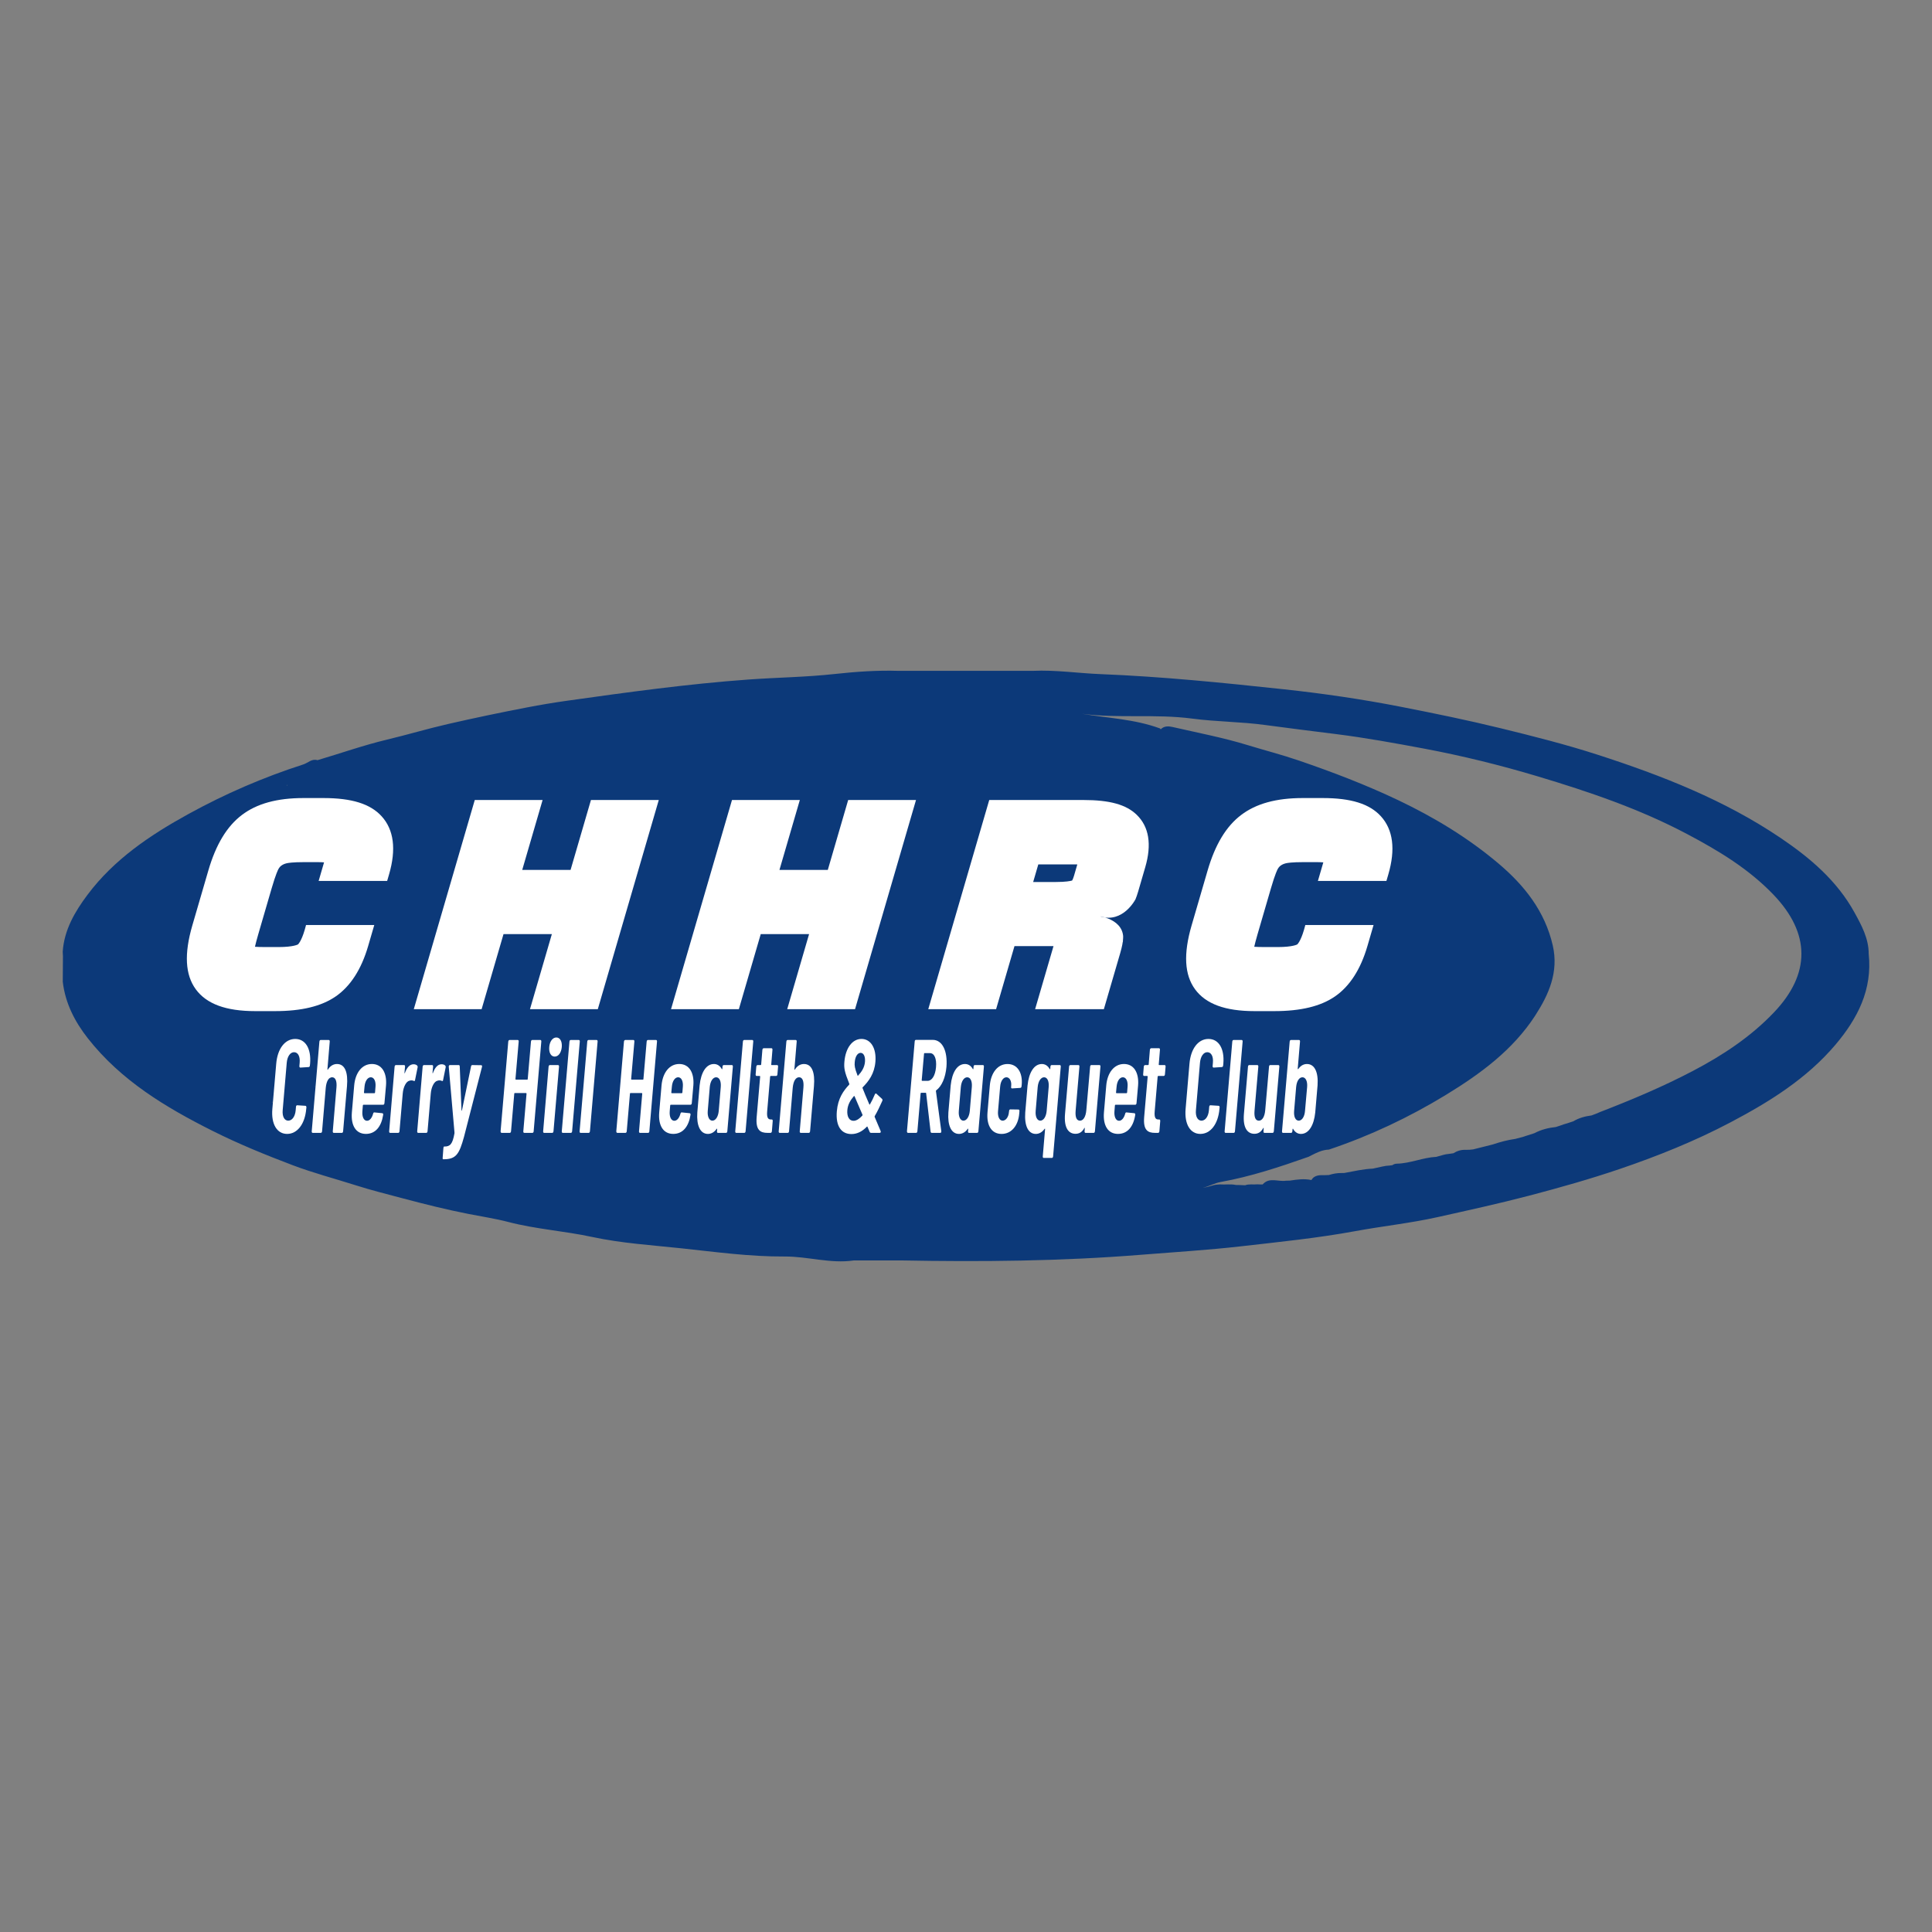
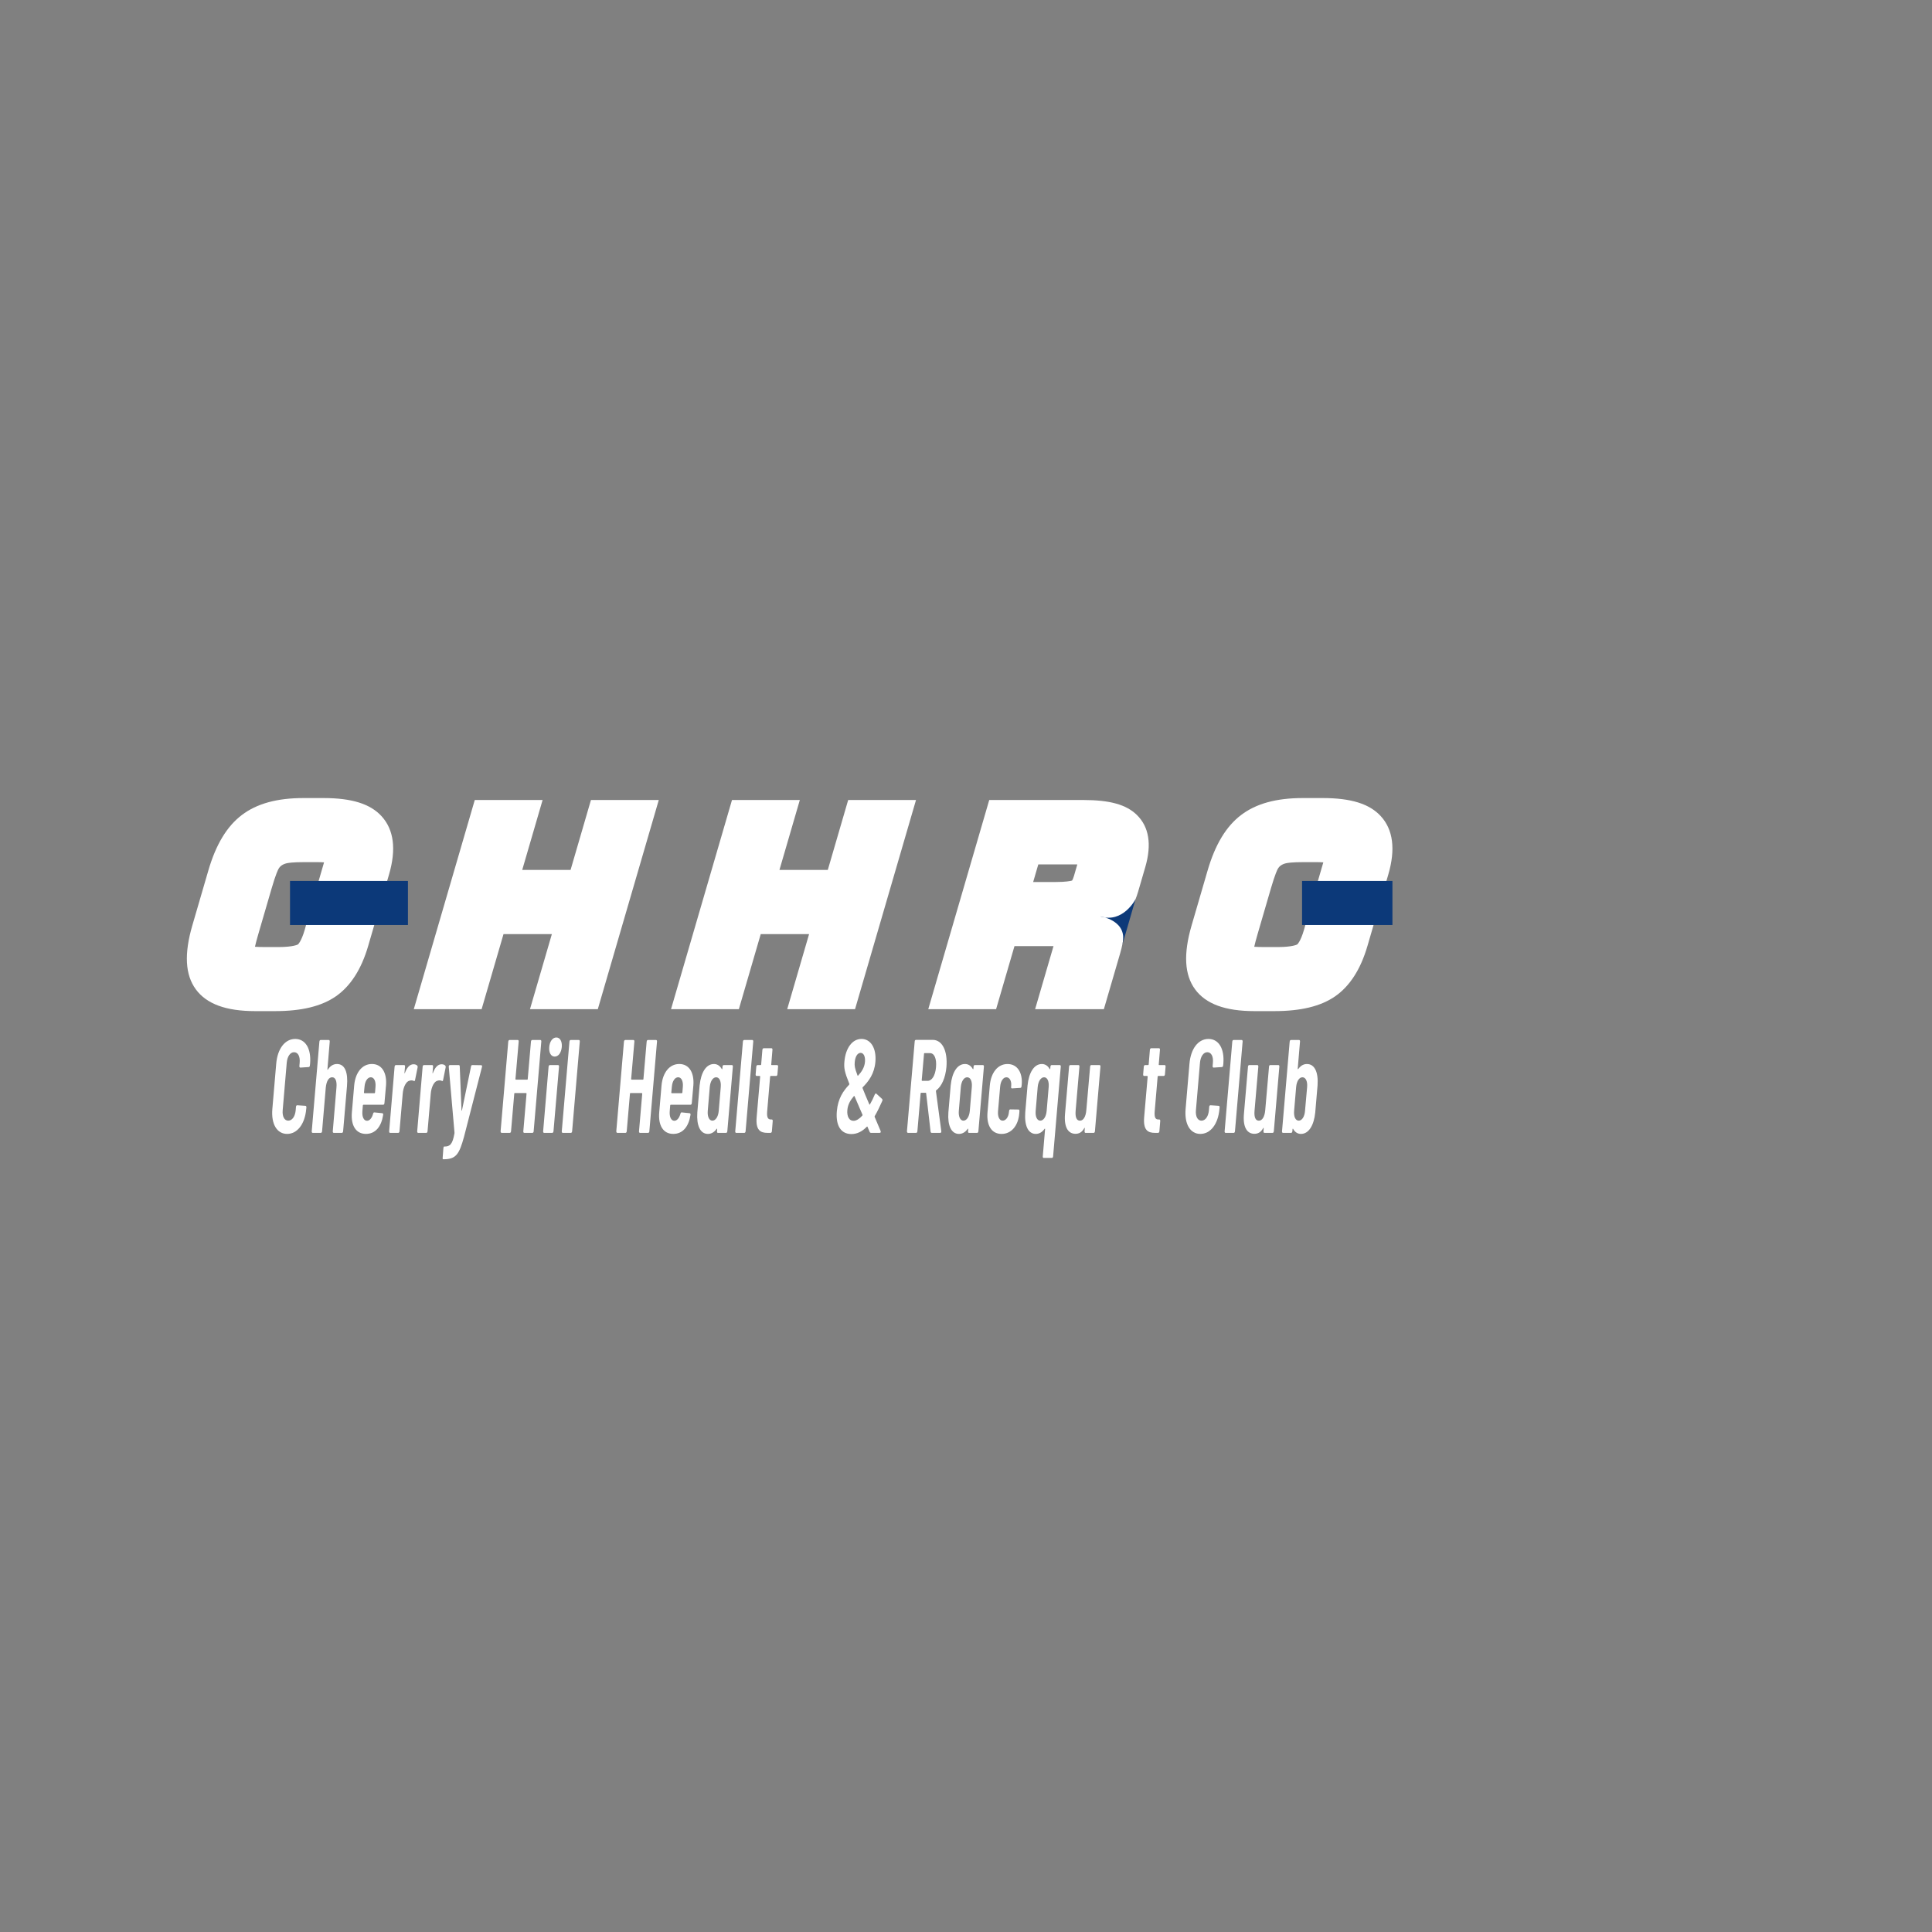
<svg xmlns="http://www.w3.org/2000/svg" version="1.1" id="Layer_1" x="0px" y="0px" width="200px" height="200px" viewBox="0 0 200 200" enable-background="new 0 0 200 200" xml:space="preserve">
  <rect x="0" y="0" width="200" height="200" fill="#808080" stroke="none" />
-   <path fill="#0C3979" d="M193.447,98.751c0.005-1.596-0.739-2.961-1.468-4.285c-1.801-3.276-4.576-5.641-7.618-7.699  c-5.83-3.946-12.322-6.487-18.966-8.635c-3.294-1.065-6.66-1.916-10.032-2.741c-3.423-0.838-6.872-1.543-10.321-2.219  c-4.015-0.787-8.08-1.381-12.149-1.818c-6.302-0.677-12.609-1.316-18.954-1.568c-2.334-0.092-4.664-0.449-7.016-0.34  c-4.634,0-9.268,0-13.901,0.001c-2.229-0.069-4.432,0.087-6.658,0.33c-2.939,0.321-5.913,0.354-8.872,0.567  c-6.32,0.457-12.584,1.323-18.847,2.205c-1.359,0.191-2.723,0.422-4.074,0.681c-2.739,0.526-5.471,1.097-8.189,1.72  c-2.121,0.486-4.211,1.112-6.328,1.618c-2.435,0.582-4.791,1.417-7.187,2.125c-0.589-0.18-0.981,0.284-1.468,0.441  c-4.138,1.332-8.111,3.052-11.914,5.146c-3.954,2.177-7.685,4.685-10.429,8.352c-1.296,1.732-2.412,3.623-2.564,5.891  c0.008,0.153,0.016,0.307,0.024,0.46c-0.006,0.883-0.012,1.766-0.018,2.649c0.259,2.222,1.245,4.135,2.6,5.859  c3.426,4.361,8.041,7.138,12.901,9.575c2.694,1.351,5.485,2.49,8.298,3.555c2.132,0.807,4.35,1.387,6.526,2.079  c1.642,0.522,3.31,0.938,4.974,1.38c2.211,0.586,4.428,1.139,6.669,1.581c1.388,0.274,2.82,0.49,4.158,0.839  c2.86,0.746,5.795,0.929,8.666,1.548c3.041,0.655,6.174,0.849,9.265,1.179c3.543,0.379,7.093,0.869,10.676,0.847  c2.393-0.015,4.743,0.766,7.157,0.407c1.625-0.001,3.25-0.001,4.875-0.002c8.297,0.157,16.588,0.082,24.865-0.585  c3.448-0.278,6.905-0.483,10.339-0.876c3.954-0.452,7.918-0.849,11.84-1.572c2.832-0.522,5.709-0.823,8.516-1.45  c3.156-0.706,6.319-1.394,9.454-2.216c3.167-0.831,6.317-1.719,9.406-2.77c3.922-1.335,7.777-2.883,11.456-4.823  c4.036-2.127,7.886-4.52,10.872-8.043C192.291,105.452,193.843,102.445,193.447,98.751z M165.667,115.104  c-0.3,0.136-0.606,0.255-0.914,0.366c-0.669,0.088-1.31,0.261-1.89,0.608c-0.214,0.068-0.427,0.138-0.638,0.212  c-0.118,0.029-0.235,0.06-0.349,0.101c-0.268,0.102-0.54,0.192-0.813,0.277c-0.783,0.082-1.532,0.274-2.228,0.641  c-0.247,0.075-0.493,0.152-0.737,0.238c-0.118,0.033-0.236,0.069-0.35,0.117c-0.29,0.082-0.581,0.158-0.872,0.233  c-0.392,0.053-0.784,0.132-1.188,0.233c-0.396,0.099-0.789,0.225-1.182,0.351c-0.249,0.062-0.499,0.123-0.748,0.188  c-0.42,0.11-0.841,0.216-1.264,0.317c-0.258,0.033-0.518,0.054-0.785,0.044c-0.468-0.016-0.882,0.119-1.254,0.354  c-0.158,0.023-0.316,0.05-0.475,0.068c-0.195,0.018-0.388,0.049-0.576,0.104c-0.239,0.071-0.479,0.137-0.72,0.201  c-1.383,0.067-2.692,0.679-4.081,0.706c-0.175,0.003-0.331,0.058-0.462,0.154c-0.091,0.012-0.183,0.025-0.274,0.038  c-0.266,0.012-0.53,0.044-0.79,0.108c-0.324,0.067-0.646,0.141-0.969,0.214c-0.993,0.039-1.966,0.268-2.945,0.449  c-0.093,0.002-0.186,0.006-0.28,0.005c-0.444-0.009-0.887,0.071-1.317,0.207c-0.132,0.008-0.264,0.012-0.397,0.013  c-0.478,0.002-1.082-0.058-1.406,0.503c-0.004,0-0.009,0-0.013,0c-0.733-0.151-1.477-0.059-2.215,0.061  c-0.141,0.004-0.282,0.008-0.423,0.012c-0.801,0.125-1.722-0.397-2.401,0.385c-0.178,0.003-0.356,0.002-0.536-0.012  c-0.424,0.045-0.88-0.054-1.281,0.097c-0.319-0.014-0.638-0.03-0.955-0.029c-0.538-0.12-1.1-0.015-1.646-0.061  c-0.275,0.009-0.546,0.04-0.81,0.122c-0.296,0.097-0.595,0.166-0.894,0.224c-0.012,0-0.023,0-0.035,0  c0.616-0.156,1.186-0.482,1.805-0.593c3.126-0.562,6.121-1.56,9.104-2.61c0.255-0.129,0.507-0.264,0.765-0.383  c0.118-0.043,0.234-0.092,0.347-0.146c0.313-0.119,0.637-0.205,0.988-0.214c4.26-1.429,8.301-3.335,12.131-5.673  c3.564-2.175,6.915-4.634,9.229-8.204c1.415-2.182,2.444-4.516,1.822-7.243c-0.808-3.54-2.923-6.216-5.621-8.496  c-3.16-2.67-6.669-4.79-10.4-6.565c-3.346-1.591-6.793-2.907-10.299-4.106c-1.733-0.593-3.502-1.045-5.247-1.58  c-2.557-0.784-5.196-1.283-7.805-1.884c-0.414-0.095-0.87-0.113-1.217,0.243c-0.017-0.032-0.04-0.063-0.073-0.092  c-2.649-0.974-5.457-1.07-8.054-1.515c3.688,0.496,7.569-0.007,11.404,0.499c2.503,0.33,5.037,0.319,7.529,0.66  c2.455,0.336,4.921,0.635,7.376,0.945c3.029,0.383,6.031,0.928,9.016,1.487c3.985,0.746,7.936,1.718,11.835,2.887  c5.312,1.592,10.541,3.367,15.458,5.969c3.248,1.719,6.377,3.598,8.949,6.286c3.83,4.002,3.853,8.181,0.041,12.181  c-2.417,2.536-5.294,4.432-8.375,6.049C172.16,112.483,168.936,113.842,165.667,115.104z M28.265,114.066  c-0.021,0.019-0.037,0.04-0.062,0.057c0.002-0.022,0.003-0.045,0.004-0.068C28.227,114.058,28.248,114.064,28.265,114.066z   M28.157,114.149c-0.005-0.011-0.01-0.022-0.015-0.033c0.021,0.001,0.039,0.006,0.062,0.006  C28.187,114.134,28.173,114.139,28.157,114.149z M38.712,109.938c0,0.013,0,0.024,0,0.038c-0.005-0.011-0.01-0.021-0.015-0.032  C38.702,109.942,38.707,109.94,38.712,109.938z M32.635,112.43L32.635,112.43L32.635,112.43c0,0.026-0.001,0.051-0.002,0.077  c-0.013-0.011-0.025-0.023-0.039-0.034C32.608,112.458,32.62,112.443,32.635,112.43z M45.791,110.637  c0.017,0.007,0.038,0.01,0.057,0.015c-0.019,0.017-0.036,0.034-0.057,0.052C45.791,110.681,45.791,110.66,45.791,110.637z   M32.106,110.182c0,0.001,0,0.002,0,0.003c0,0,0,0,0,0C32.106,110.184,32.106,110.183,32.106,110.182z M34.192,111.747  c0.001-0.215,0.007-0.426,0.025-0.63c0.005,0.103,0.006,0.21,0.008,0.317C34.212,111.539,34.202,111.643,34.192,111.747z   M29.745,81.253c0.002,0.018,0.001,0.034,0.004,0.053c-0.029-0.003-0.056-0.007-0.085-0.01  C29.692,81.281,29.718,81.268,29.745,81.253z" />
  <g>
    <path fill="#FFFFFF" d="M28.193,114.802l0.401-4.684c0.134-1.579,0.917-2.567,1.968-2.567s1.671,0.988,1.538,2.567l-0.019,0.165   c0,0.097-0.057,0.179-0.124,0.179l-0.86,0.055c-0.067,0-0.115-0.055-0.105-0.165l0.029-0.343c0.057-0.646-0.172-1.085-0.583-1.085   c-0.392,0-0.697,0.439-0.754,1.085l-0.42,4.916c-0.057,0.646,0.172,1.085,0.573,1.085c0.411,0,0.716-0.439,0.773-1.085l0.029-0.343   c0-0.097,0.058-0.165,0.125-0.165l0.85,0.055c0.067,0,0.105,0.069,0.105,0.165l-0.019,0.165c-0.134,1.565-0.927,2.581-1.978,2.581   S28.059,116.367,28.193,114.802z" />
    <path fill="#FFFFFF" d="M35.92,112.439l-0.401,4.669c-0.009,0.097-0.057,0.165-0.124,0.165h-0.85c-0.067,0-0.105-0.068-0.096-0.165   l0.382-4.545c0.057-0.659-0.105-1.044-0.449-1.044c-0.354,0-0.592,0.398-0.659,1.085l-0.382,4.504   c-0.009,0.097-0.057,0.165-0.124,0.165h-0.85c-0.067,0-0.105-0.068-0.096-0.165l0.793-9.283c0.009-0.096,0.057-0.165,0.124-0.165   h0.85c0.067,0,0.105,0.069,0.096,0.165l-0.239,2.87c-0.01,0.055,0.028,0.068,0.067,0c0.277-0.426,0.63-0.549,0.926-0.549   C35.701,110.146,36.044,110.997,35.92,112.439z" />
    <path fill="#FFFFFF" d="M39.674,114.362h-2.053c-0.029,0-0.048,0.027-0.058,0.068l-0.048,0.604   c-0.047,0.576,0.144,0.988,0.478,0.988c0.296,0,0.525-0.329,0.63-0.728c0.028-0.096,0.067-0.151,0.133-0.138l0.822,0.083   c0.067,0.014,0.105,0.068,0.086,0.179c-0.191,1.222-0.802,1.963-1.786,1.963c-1.022,0-1.567-0.851-1.452-2.225l0.239-2.787   c0.115-1.318,0.812-2.225,1.834-2.225c1.032,0,1.567,0.906,1.461,2.225l-0.162,1.826C39.789,114.293,39.741,114.362,39.674,114.362   z M37.735,112.494l-0.057,0.604c0,0.041,0.019,0.068,0.048,0.068h1.041c0.029,0,0.048-0.027,0.057-0.068l0.048-0.604   c0.048-0.576-0.153-0.975-0.487-0.975C38.05,111.52,37.783,111.918,37.735,112.494z" />
    <path fill="#FFFFFF" d="M43.189,110.311c0.048,0.056,0.058,0.124,0.038,0.206l-0.258,1.277c-0.019,0.124-0.067,0.138-0.143,0.097   c-0.115-0.056-0.287-0.069-0.439-0.015c-0.344,0.069-0.64,0.646-0.697,1.333l-0.334,3.899c-0.009,0.097-0.057,0.165-0.124,0.165   h-0.85c-0.067,0-0.105-0.068-0.096-0.165l0.563-6.688c0.01-0.097,0.067-0.165,0.134-0.165h0.85c0.067,0,0.105,0.068,0.096,0.165   l-0.057,0.632c0,0.068,0.028,0.082,0.047,0.014c0.191-0.522,0.478-0.893,0.889-0.893C42.988,110.174,43.113,110.229,43.189,110.311   z" />
    <path fill="#FFFFFF" d="M46.092,110.311c0.048,0.056,0.058,0.124,0.038,0.206l-0.258,1.277c-0.019,0.124-0.067,0.138-0.143,0.097   c-0.115-0.056-0.287-0.069-0.439-0.015c-0.344,0.069-0.64,0.646-0.697,1.333l-0.334,3.899c-0.009,0.097-0.057,0.165-0.124,0.165   h-0.85c-0.067,0-0.105-0.068-0.096-0.165l0.563-6.688c0.01-0.097,0.067-0.165,0.134-0.165h0.85c0.067,0,0.105,0.068,0.096,0.165   l-0.057,0.632c0,0.068,0.028,0.082,0.047,0.014c0.191-0.522,0.478-0.893,0.889-0.893C45.892,110.174,46.016,110.229,46.092,110.311   z" />
    <path fill="#FFFFFF" d="M45.825,119.842l0.076-0.989c0.01-0.096,0.039-0.165,0.067-0.165h0.048c0.573,0,0.831-0.233,1.032-1.373   c0-0.027-0.01-0.055,0-0.082l-0.592-6.798c-0.01-0.124,0.048-0.179,0.124-0.179h0.908c0.057,0,0.105,0.041,0.105,0.151l0.182,4.531   c0,0.056,0.038,0.056,0.048,0l0.936-4.531c0.019-0.11,0.067-0.151,0.133-0.151l0.917,0.014c0.077,0,0.115,0.055,0.086,0.179   l-1.854,7.21c-0.497,1.813-0.821,2.348-2.12,2.348h-0.058C45.825,120.006,45.815,119.938,45.825,119.842z" />
    <path fill="#FFFFFF" d="M55.09,107.66h0.851c0.066,0,0.105,0.069,0.095,0.165l-0.792,9.283c0,0.097-0.058,0.165-0.125,0.165h-0.85   c-0.067,0-0.105-0.068-0.096-0.165l0.334-3.886c0-0.042-0.019-0.069-0.048-0.069h-1.175c-0.029,0-0.048,0.027-0.048,0.069   l-0.334,3.886c-0.01,0.097-0.058,0.165-0.125,0.165h-0.85c-0.067,0-0.105-0.068-0.105-0.165l0.793-9.283   c0.009-0.096,0.067-0.165,0.134-0.165h0.85c0.067,0,0.105,0.069,0.095,0.165l-0.334,3.873c0,0.041,0.019,0.068,0.048,0.068h1.175   c0.028,0,0.048-0.027,0.048-0.068l0.334-3.873C54.976,107.729,55.023,107.66,55.09,107.66z" />
    <path fill="#FFFFFF" d="M56.227,117.108l0.563-6.688c0.01-0.097,0.067-0.165,0.124-0.165h0.86c0.057,0,0.105,0.068,0.096,0.165   l-0.573,6.688c-0.01,0.097-0.057,0.165-0.124,0.165h-0.85C56.255,117.273,56.217,117.205,56.227,117.108z M56.857,108.389   c0.048-0.591,0.354-0.989,0.735-0.989c0.382,0,0.611,0.398,0.564,0.989c-0.058,0.59-0.344,0.988-0.736,0.988   C57.039,109.377,56.809,108.979,56.857,108.389z" />
    <path fill="#FFFFFF" d="M58.156,117.108l0.793-9.283c0.009-0.096,0.057-0.165,0.124-0.165h0.85c0.067,0,0.105,0.069,0.096,0.165   l-0.793,9.283c-0.01,0.097-0.057,0.165-0.124,0.165h-0.85C58.185,117.273,58.146,117.205,58.156,117.108z" />
-     <path fill="#FFFFFF" d="M60,117.108l0.793-9.283c0.009-0.096,0.057-0.165,0.124-0.165h0.85c0.067,0,0.105,0.069,0.096,0.165   l-0.793,9.283c-0.01,0.097-0.057,0.165-0.124,0.165h-0.85C60.028,117.273,59.99,117.205,60,117.108z" />
    <path fill="#FFFFFF" d="M67.067,107.66h0.851c0.066,0,0.105,0.069,0.095,0.165l-0.792,9.283c0,0.097-0.058,0.165-0.125,0.165h-0.85   c-0.067,0-0.105-0.068-0.096-0.165l0.334-3.886c0-0.042-0.019-0.069-0.048-0.069h-1.175c-0.029,0-0.048,0.027-0.048,0.069   l-0.334,3.886c-0.01,0.097-0.058,0.165-0.125,0.165h-0.85c-0.067,0-0.105-0.068-0.105-0.165l0.793-9.283   c0.009-0.096,0.067-0.165,0.134-0.165h0.85c0.067,0,0.105,0.069,0.095,0.165l-0.334,3.873c0,0.041,0.019,0.068,0.048,0.068h1.175   c0.028,0,0.048-0.027,0.048-0.068l0.334-3.873C66.953,107.729,67.001,107.66,67.067,107.66z" />
    <path fill="#FFFFFF" d="M71.49,114.362h-2.054c-0.029,0-0.048,0.027-0.058,0.068l-0.048,0.604   c-0.047,0.576,0.144,0.988,0.478,0.988c0.296,0,0.525-0.329,0.631-0.728c0.028-0.096,0.067-0.151,0.134-0.138l0.821,0.083   c0.067,0.014,0.105,0.068,0.086,0.179c-0.191,1.222-0.802,1.963-1.786,1.963c-1.022,0-1.566-0.851-1.452-2.225l0.239-2.787   c0.115-1.318,0.812-2.225,1.834-2.225c1.032,0,1.567,0.906,1.461,2.225l-0.162,1.826C71.604,114.293,71.557,114.362,71.49,114.362z    M69.551,112.494l-0.057,0.604c0,0.041,0.019,0.068,0.048,0.068h1.041c0.029,0,0.048-0.027,0.057-0.068l0.048-0.604   c0.048-0.576-0.153-0.975-0.487-0.975C69.866,111.52,69.599,111.918,69.551,112.494z" />
    <path fill="#FFFFFF" d="M74.919,110.256h0.85c0.067,0,0.105,0.068,0.096,0.165l-0.573,6.688c-0.009,0.097-0.057,0.165-0.124,0.165   h-0.85c-0.067,0-0.105-0.068-0.096-0.165l0.019-0.22c0-0.055-0.029-0.068-0.057-0.027c-0.277,0.398-0.621,0.521-0.898,0.521   c-0.812,0-1.194-0.893-1.099-2.225l0.239-2.801c0.144-1.374,0.688-2.211,1.48-2.211c0.277,0,0.592,0.123,0.812,0.521   c0.019,0.041,0.048,0.027,0.058-0.027l0.019-0.22C74.795,110.324,74.852,110.256,74.919,110.256z M74.403,115.008l0.21-2.486   c0.048-0.604-0.143-1.002-0.478-1.002s-0.602,0.398-0.659,1.002l-0.21,2.486c-0.048,0.59,0.153,1.002,0.478,1.002   C74.079,116.01,74.346,115.611,74.403,115.008z" />
    <path fill="#FFFFFF" d="M76.113,117.108l0.793-9.283c0.009-0.096,0.057-0.165,0.124-0.165h0.85c0.067,0,0.105,0.069,0.096,0.165   l-0.793,9.283c-0.01,0.097-0.057,0.165-0.124,0.165h-0.85C76.142,117.273,76.103,117.205,76.113,117.108z" />
    <path fill="#FFFFFF" d="M80.354,111.382H79.78c-0.028,0-0.047,0.027-0.057,0.069l-0.306,3.598   c-0.057,0.673,0.105,0.852,0.411,0.838h0.067c0.067,0,0.105,0.068,0.096,0.164l-0.086,1.058c-0.01,0.097-0.067,0.165-0.134,0.165   h-0.315c-0.745,0-1.242-0.274-1.127-1.634l0.363-4.188c0-0.042-0.019-0.069-0.048-0.069h-0.325c-0.057,0-0.105-0.068-0.095-0.165   l0.067-0.796c0.009-0.097,0.067-0.165,0.124-0.165h0.325c0.029,0,0.057-0.027,0.057-0.068l0.125-1.511   c0.009-0.097,0.067-0.165,0.134-0.165h0.812c0.067,0,0.105,0.068,0.096,0.165l-0.124,1.511c-0.01,0.041,0.009,0.068,0.038,0.068   h0.573c0.067,0,0.105,0.068,0.095,0.165l-0.067,0.796C80.468,111.313,80.42,111.382,80.354,111.382z" />
-     <path fill="#FFFFFF" d="M84.26,112.439l-0.401,4.669c-0.009,0.097-0.057,0.165-0.124,0.165h-0.85c-0.067,0-0.105-0.068-0.096-0.165   l0.382-4.545c0.057-0.659-0.105-1.044-0.449-1.044c-0.354,0-0.592,0.398-0.659,1.085l-0.382,4.504   c-0.009,0.097-0.057,0.165-0.124,0.165h-0.85c-0.067,0-0.105-0.068-0.096-0.165l0.793-9.283c0.009-0.096,0.057-0.165,0.124-0.165   h0.85c0.067,0,0.105,0.069,0.096,0.165l-0.239,2.87c-0.01,0.055,0.028,0.068,0.067,0c0.277-0.426,0.63-0.549,0.926-0.549   C84.041,110.146,84.384,110.997,84.26,112.439z" />
    <path fill="#FFFFFF" d="M91.07,117.273h-0.917c-0.047,0-0.095-0.027-0.124-0.096l-0.229-0.536c-0.01-0.027-0.029-0.041-0.058-0.014   c-0.497,0.521-1.032,0.77-1.604,0.77c-1.032,0-1.643-0.797-1.509-2.362c0.115-1.332,0.678-2.115,1.271-2.747   c0.028-0.027,0.028-0.055,0.019-0.096c-0.506-1.264-0.563-1.635-0.506-2.294c0.124-1.428,0.831-2.348,1.767-2.348   c0.955,0,1.557,0.947,1.442,2.361c-0.105,1.25-0.697,2.02-1.309,2.637c-0.029,0.028-0.038,0.056-0.019,0.097   c0.086,0.22,0.181,0.453,0.287,0.714l0.411,0.962c0.019,0.041,0.048,0.041,0.067,0c0.181-0.316,0.354-0.659,0.506-1.03   c0.047-0.097,0.105-0.124,0.162-0.068l0.583,0.535c0.048,0.055,0.067,0.138,0.02,0.22c-0.268,0.604-0.516,1.112-0.774,1.552   c-0.019,0.027-0.019,0.055-0.01,0.096l0.611,1.442C91.204,117.178,91.166,117.273,91.07,117.273z M89.265,115.488   c0.029-0.027,0.029-0.055,0.019-0.097c-0.105-0.233-0.201-0.453-0.287-0.659l-0.535-1.249c-0.019-0.027-0.038-0.041-0.067-0.014   c-0.354,0.412-0.63,0.865-0.678,1.441c-0.057,0.632,0.162,1.153,0.707,1.112C88.692,115.996,88.979,115.804,89.265,115.488z    M88.482,109.954c-0.029,0.37-0.019,0.563,0.287,1.373c0.009,0.041,0.028,0.055,0.057,0.027c0.382-0.412,0.669-0.865,0.716-1.428   c0.048-0.563-0.143-0.935-0.449-0.935C88.769,108.992,88.53,109.377,88.482,109.954z" />
    <path fill="#FFFFFF" d="M96.333,117.136l-0.458-3.955c0-0.027-0.009-0.055-0.038-0.055h-0.487c-0.019,0-0.048,0.027-0.048,0.068   l-0.334,3.914c-0.01,0.097-0.058,0.165-0.125,0.165h-0.85c-0.067,0-0.105-0.068-0.105-0.165l0.802-9.297   c0-0.097,0.058-0.165,0.125-0.165h1.738c0.994,0,1.557,1.14,1.423,2.802c-0.105,1.14-0.497,2.005-1.051,2.417   c-0.029,0.014-0.038,0.041-0.038,0.082l0.554,4.134c0.019,0.124-0.028,0.192-0.105,0.192h-0.888   C96.381,117.273,96.343,117.219,96.333,117.136z M95.655,109.089l-0.239,2.732c0,0.041,0.019,0.069,0.038,0.069h0.573   c0.439,0,0.793-0.536,0.869-1.415c0.077-0.906-0.181-1.456-0.63-1.456h-0.563C95.674,109.02,95.655,109.048,95.655,109.089z" />
    <path fill="#FFFFFF" d="M100.908,110.256h0.851c0.066,0,0.104,0.068,0.095,0.165l-0.572,6.688c-0.01,0.097-0.058,0.165-0.125,0.165   h-0.85c-0.067,0-0.105-0.068-0.096-0.165l0.019-0.22c0-0.055-0.029-0.068-0.057-0.027c-0.277,0.398-0.621,0.521-0.898,0.521   c-0.812,0-1.194-0.893-1.099-2.225l0.239-2.801c0.144-1.374,0.688-2.211,1.48-2.211c0.277,0,0.592,0.123,0.812,0.521   c0.019,0.041,0.048,0.027,0.058-0.027l0.019-0.22C100.784,110.324,100.841,110.256,100.908,110.256z M100.393,115.008l0.21-2.486   c0.048-0.604-0.143-1.002-0.478-1.002s-0.602,0.398-0.659,1.002l-0.21,2.486c-0.048,0.59,0.153,1.002,0.478,1.002   C100.068,116.01,100.335,115.611,100.393,115.008z" />
    <path fill="#FFFFFF" d="M102.226,115.145l0.239-2.773c0.114-1.318,0.812-2.225,1.834-2.225c1.031,0,1.566,0.906,1.471,2.114   l-0.02,0.192c-0.009,0.096-0.057,0.165-0.124,0.165l-0.859,0.055c-0.076,0-0.105-0.055-0.096-0.151l0.01-0.15   c0.038-0.453-0.162-0.852-0.497-0.852c-0.334,0-0.602,0.398-0.649,0.975l-0.22,2.541c-0.048,0.576,0.153,0.975,0.478,0.975   c0.344,0,0.611-0.398,0.649-0.865l0.02-0.137c0-0.097,0.058-0.165,0.124-0.165l0.851,0.014c0.066,0,0.104,0.068,0.095,0.165   l-0.019,0.247c-0.105,1.25-0.803,2.114-1.834,2.114C102.655,117.383,102.111,116.519,102.226,115.145z" />
    <path fill="#FFFFFF" d="M108.865,110.256h0.85c0.067,0,0.105,0.068,0.096,0.165l-0.793,9.283c-0.01,0.097-0.058,0.165-0.124,0.165   h-0.851c-0.066,0-0.104-0.068-0.095-0.165l0.238-2.815c0-0.055-0.028-0.068-0.058-0.027c-0.276,0.398-0.62,0.521-0.897,0.521   c-0.793,0-1.194-0.837-1.099-2.211l0.239-2.801c0.134-1.332,0.668-2.225,1.48-2.225c0.276,0,0.592,0.123,0.812,0.521   c0.02,0.041,0.048,0.027,0.058-0.027l0.019-0.22C108.74,110.324,108.798,110.256,108.865,110.256z M108.349,115.008l0.211-2.486   c0.047-0.604-0.144-1.002-0.478-1.002c-0.335,0-0.603,0.412-0.659,1.002l-0.211,2.486c-0.048,0.604,0.153,1.002,0.478,1.002   C108.024,116.01,108.292,115.611,108.349,115.008z" />
    <path fill="#FFFFFF" d="M112.972,110.256h0.851c0.066,0,0.104,0.068,0.095,0.165l-0.572,6.688c-0.01,0.097-0.058,0.165-0.125,0.165   h-0.85c-0.067,0-0.105-0.068-0.096-0.165l0.02-0.302c0.009-0.055-0.02-0.082-0.048-0.027c-0.249,0.453-0.563,0.59-0.917,0.59   c-0.688,0-1.204-0.576-1.08-2.046l0.421-4.902c0-0.097,0.058-0.165,0.124-0.165h0.851c0.066,0,0.104,0.068,0.095,0.165l-0.392,4.56   c-0.057,0.687,0.105,1.029,0.449,1.029c0.354,0,0.602-0.412,0.659-1.099l0.392-4.49   C112.848,110.324,112.905,110.256,112.972,110.256z" />
-     <path fill="#FFFFFF" d="M117.528,114.362h-2.054c-0.029,0-0.048,0.027-0.058,0.068l-0.048,0.604   c-0.048,0.576,0.144,0.988,0.478,0.988c0.296,0,0.525-0.329,0.631-0.728c0.028-0.096,0.066-0.151,0.134-0.138l0.821,0.083   c0.066,0.014,0.105,0.068,0.086,0.179c-0.191,1.222-0.803,1.963-1.786,1.963c-1.022,0-1.566-0.851-1.452-2.225l0.239-2.787   c0.114-1.318,0.812-2.225,1.834-2.225c1.031,0,1.566,0.906,1.461,2.225l-0.162,1.826   C117.643,114.293,117.595,114.362,117.528,114.362z M115.589,112.494l-0.058,0.604c0,0.041,0.02,0.068,0.048,0.068h1.042   c0.028,0,0.047-0.027,0.057-0.068l0.048-0.604c0.048-0.576-0.152-0.975-0.487-0.975   C115.904,111.52,115.637,111.918,115.589,112.494z" />
    <path fill="#FFFFFF" d="M120.47,111.382h-0.573c-0.028,0-0.048,0.027-0.057,0.069l-0.307,3.598   c-0.057,0.673,0.105,0.852,0.411,0.838h0.067c0.066,0,0.104,0.068,0.095,0.164l-0.086,1.058c-0.009,0.097-0.066,0.165-0.134,0.165   h-0.314c-0.745,0-1.242-0.274-1.128-1.634l0.363-4.188c0-0.042-0.019-0.069-0.048-0.069h-0.324c-0.058,0-0.105-0.068-0.096-0.165   l0.066-0.796c0.01-0.097,0.067-0.165,0.124-0.165h0.325c0.028,0,0.058-0.027,0.058-0.068l0.124-1.511   c0.01-0.097,0.066-0.165,0.134-0.165h0.812c0.067,0,0.105,0.068,0.096,0.165l-0.124,1.511c-0.01,0.041,0.01,0.068,0.038,0.068   h0.573c0.066,0,0.104,0.068,0.096,0.165l-0.067,0.796C120.584,111.313,120.537,111.382,120.47,111.382z" />
    <path fill="#FFFFFF" d="M122.733,114.802l0.4-4.684c0.134-1.579,0.917-2.567,1.968-2.567s1.672,0.988,1.538,2.567l-0.019,0.165   c0,0.097-0.058,0.179-0.125,0.179l-0.859,0.055c-0.066,0-0.114-0.055-0.105-0.165l0.029-0.343c0.058-0.646-0.172-1.085-0.583-1.085   c-0.392,0-0.697,0.439-0.755,1.085l-0.42,4.916c-0.058,0.646,0.172,1.085,0.573,1.085c0.411,0,0.717-0.439,0.773-1.085l0.029-0.343   c0-0.097,0.057-0.165,0.124-0.165l0.85,0.055c0.067,0,0.105,0.069,0.105,0.165l-0.02,0.165c-0.134,1.565-0.926,2.581-1.977,2.581   S122.6,116.367,122.733,114.802z" />
    <path fill="#FFFFFF" d="M126.773,117.108l0.793-9.283c0.01-0.096,0.057-0.165,0.124-0.165h0.851c0.066,0,0.104,0.069,0.095,0.165   l-0.793,9.283c-0.009,0.097-0.057,0.165-0.124,0.165h-0.85C126.802,117.273,126.764,117.205,126.773,117.108z" />
    <path fill="#FFFFFF" d="M131.492,110.256h0.851c0.066,0,0.104,0.068,0.095,0.165l-0.572,6.688c-0.01,0.097-0.058,0.165-0.125,0.165   h-0.85c-0.067,0-0.105-0.068-0.096-0.165l0.02-0.302c0.009-0.055-0.02-0.082-0.048-0.027c-0.249,0.453-0.563,0.59-0.917,0.59   c-0.688,0-1.204-0.576-1.08-2.046l0.421-4.902c0-0.097,0.058-0.165,0.124-0.165h0.851c0.066,0,0.104,0.068,0.095,0.165l-0.392,4.56   c-0.057,0.687,0.105,1.029,0.449,1.029c0.354,0,0.602-0.412,0.659-1.099l0.392-4.49   C131.368,110.324,131.426,110.256,131.492,110.256z" />
    <path fill="#FFFFFF" d="M136.393,112.357l-0.239,2.801c-0.134,1.332-0.668,2.225-1.48,2.225c-0.276,0-0.592-0.123-0.812-0.521   c-0.02-0.041-0.048-0.027-0.058,0.027l-0.019,0.22c-0.01,0.097-0.058,0.165-0.125,0.165h-0.85c-0.067,0-0.105-0.068-0.096-0.165   l0.793-9.283c0.01-0.096,0.058-0.165,0.124-0.165h0.851c0.066,0,0.104,0.069,0.095,0.165l-0.238,2.815c0,0.055,0.028,0.055,0.076,0   c0.277-0.385,0.602-0.494,0.879-0.494C136.087,110.146,136.488,110.983,136.393,112.357z M134.826,111.52   c-0.335,0-0.593,0.398-0.649,1.002l-0.211,2.486c-0.047,0.604,0.144,1.002,0.478,1.002c0.335,0,0.603-0.412,0.65-1.002l0.22-2.486   C135.361,111.918,135.16,111.52,134.826,111.52z" />
  </g>
  <g>
    <g>
      <path fill="#FFFFFF" d="M23.914,90.799c0.626-2.146,1.491-3.64,2.595-4.481c1.104-0.841,2.742-1.261,4.915-1.261h2.048    c2.157,0,3.566,0.362,4.226,1.086c0.66,0.725,0.737,1.953,0.232,3.687l-0.213,0.731h-2l0.135-0.462    c0.37-1.268,0.352-2.135-0.054-2.6c-0.406-0.465-1.397-0.698-2.974-0.698h-1.353c-1.059,0-1.848,0.062-2.366,0.186    c-0.519,0.124-0.982,0.332-1.389,0.625c-0.404,0.286-0.739,0.659-1.003,1.12c-0.264,0.461-0.574,1.304-0.931,2.527l-1.392,4.774    c-0.354,1.215-0.534,2.054-0.539,2.516c-0.005,0.462,0.112,0.835,0.35,1.12c0.237,0.293,0.566,0.501,0.99,0.625    c0.422,0.124,1.187,0.186,2.293,0.186h1.353c1.617,0,2.762-0.244,3.438-0.732c0.676-0.488,1.215-1.422,1.618-2.803    c0.061-0.21,0.106-0.371,0.135-0.484c0.029-0.113,0.054-0.217,0.074-0.315h1.989l-0.321,1.103    c-0.543,1.862-1.342,3.156-2.397,3.885c-1.056,0.728-2.69,1.092-4.902,1.092H26.42c-2.173,0-3.567-0.42-4.18-1.261    c-0.614-0.841-0.609-2.334,0.017-4.481L23.914,90.799z" />
      <path fill="#FFFFFF" d="M28.468,104.671H26.42c-3.03,0-5.043-0.741-6.155-2.264c-1.096-1.502-1.213-3.663-0.355-6.606l1.657-5.685    c0.783-2.687,1.915-4.564,3.461-5.741c1.554-1.185,3.647-1.761,6.396-1.761h2.048c2.945,0,4.862,0.599,6.033,1.885    c1.269,1.394,1.528,3.418,0.771,6.017l-0.726,2.492h-7.093l1.047-3.59c0.015-0.052,0.029-0.101,0.041-0.147    c-0.194-0.014-0.433-0.023-0.723-0.023h-1.353c-1.173,0-1.648,0.083-1.798,0.119c-0.21,0.05-0.383,0.126-0.53,0.232    c-0.13,0.092-0.222,0.199-0.308,0.349c-0.043,0.075-0.275,0.517-0.707,1.998l-1.392,4.774c-0.171,0.586-0.276,1.001-0.34,1.289    c0.249,0.017,0.601,0.03,1.087,0.03h1.353c1.56,0,2.009-0.271,2.013-0.274l0,0c-0.001,0,0.339-0.278,0.695-1.501    c0.051-0.174,0.088-0.308,0.112-0.402c0.02-0.08,0.037-0.148,0.05-0.212l0.405-1.946h7.235l-1.233,4.231    c-0.701,2.406-1.83,4.16-3.356,5.213C33.27,104.172,31.213,104.671,28.468,104.671z" />
    </g>
    <g>
      <path fill="#FFFFFF" d="M46.095,102.024l4.887-16.764h1.93l-2.11,7.239h10.097l2.11-7.239h1.93l-4.887,16.764h-1.93l2.265-7.769    H50.289l-2.265,7.769H46.095z" />
      <polygon fill="#FFFFFF" points="61.885,104.468 54.863,104.468 57.128,96.7 52.123,96.7 49.858,104.468 42.836,104.468     49.148,82.816 56.17,82.816 54.06,90.055 59.065,90.055 61.175,82.816 68.197,82.816   " />
    </g>
    <g>
      <path fill="#FFFFFF" d="M72.723,102.024L77.61,85.26h1.93l-2.11,7.239h10.097l2.11-7.239h1.93l-4.887,16.764h-1.93l2.265-7.769    H76.918l-2.265,7.769H72.723z" />
      <polygon fill="#FFFFFF" points="88.514,104.468 81.492,104.468 83.756,96.7 78.751,96.7 76.487,104.468 69.465,104.468     75.776,82.816 82.798,82.816 80.688,90.055 85.693,90.055 87.803,82.816 94.825,82.816   " />
    </g>
    <g>
      <path fill="#FFFFFF" d="M99.353,102.024l4.887-16.764h7.908c1.969,0,3.243,0.28,3.821,0.839c0.578,0.559,0.659,1.555,0.241,2.989    l-0.738,2.533c-0.256,0.878-0.643,1.567-1.161,2.066c-0.518,0.5-1.176,0.813-1.975,0.94c0.777,0.187,1.262,0.529,1.455,1.024    c0.193,0.496,0.134,1.276-0.177,2.342l-1.175,4.031h-2.025l1.008-3.456c0.35-1.201,0.388-2.013,0.116-2.437    s-0.986-0.636-2.139-0.636h-6.213l-1.903,6.53H99.353z M111.24,87.039h-5.589l-1.956,6.71h5.589c1.46,0,2.465-0.173,3.017-0.518    c0.551-0.345,0.957-0.965,1.218-1.858l0.571-1.959c0.265-0.908,0.229-1.531-0.108-1.869    C113.645,87.208,112.73,87.039,111.24,87.039z" />
      <path fill="#FFFFFF" d="M114.272,104.468h-7.117l1.904-6.529h-4.04l-1.903,6.529h-7.022l6.312-21.652h9.741    c2.727,0,4.43,0.471,5.521,1.527c1.279,1.236,1.578,3.063,0.888,5.429l-0.738,2.533c-0.343,1.177-0.881,2.16-1.601,2.929    c0.235,0.941,0.15,2.05-0.256,3.444L114.272,104.468z M106.953,91.305h2.331c1.045,0,1.527-0.102,1.7-0.152    c0.041-0.066,0.113-0.206,0.188-0.463l0.351-1.204c-0.088-0.002-0.182-0.003-0.283-0.003h-3.756L106.953,91.305z" />
    </g>
    <g>
      <path fill="#FFFFFF" d="M127.359,90.799c0.626-2.146,1.491-3.64,2.595-4.481c1.104-0.841,2.742-1.261,4.915-1.261h2.048    c2.157,0,3.566,0.362,4.226,1.086c0.66,0.725,0.737,1.953,0.232,3.687l-0.213,0.731h-2l0.135-0.462    c0.37-1.268,0.352-2.135-0.054-2.6c-0.406-0.465-1.397-0.698-2.974-0.698h-1.353c-1.059,0-1.848,0.062-2.366,0.186    c-0.519,0.124-0.982,0.332-1.389,0.625c-0.404,0.286-0.739,0.659-1.003,1.12c-0.264,0.461-0.574,1.304-0.931,2.527l-1.392,4.774    c-0.354,1.215-0.534,2.054-0.539,2.516s0.112,0.835,0.35,1.12c0.237,0.293,0.566,0.501,0.99,0.625    c0.422,0.124,1.187,0.186,2.293,0.186h1.353c1.617,0,2.762-0.244,3.438-0.732c0.676-0.488,1.215-1.422,1.618-2.803    c0.061-0.21,0.106-0.371,0.135-0.484c0.029-0.113,0.054-0.217,0.074-0.315h1.989l-0.321,1.103    c-0.543,1.862-1.342,3.156-2.397,3.885c-1.056,0.728-2.69,1.092-4.902,1.092h-2.048c-2.173,0-3.567-0.42-4.18-1.261    c-0.614-0.841-0.609-2.334,0.017-4.481L127.359,90.799z" />
      <path fill="#FFFFFF" d="M131.912,104.671h-2.048c-3.03,0-5.043-0.741-6.155-2.264c-1.096-1.502-1.213-3.663-0.355-6.606    l1.657-5.685c0.783-2.687,1.915-4.564,3.461-5.741c1.554-1.185,3.647-1.761,6.396-1.761h2.048c2.945,0,4.862,0.599,6.033,1.885    c1.269,1.394,1.529,3.419,0.771,6.017l-0.726,2.492h-7.093l1.047-3.59c0.015-0.052,0.029-0.101,0.041-0.147    c-0.194-0.014-0.433-0.023-0.722-0.023h-1.353c-1.173,0-1.648,0.083-1.798,0.119c-0.21,0.05-0.383,0.126-0.53,0.232    c-0.13,0.092-0.222,0.199-0.308,0.349c-0.043,0.075-0.275,0.517-0.707,1.998l-1.392,4.774c-0.171,0.586-0.276,1.001-0.34,1.289    c0.249,0.017,0.601,0.03,1.087,0.03h1.353c1.56,0,2.009-0.271,2.013-0.274l0,0c-0.001,0,0.339-0.278,0.695-1.501    c0.051-0.174,0.088-0.308,0.112-0.402c0.02-0.08,0.037-0.148,0.05-0.212l0.405-1.946h7.235l-1.233,4.231    c-0.701,2.406-1.83,4.16-3.356,5.213C136.715,104.172,134.658,104.671,131.912,104.671z" />
    </g>
  </g>
  <path fill="#0C3979" d="M117.551,93.082c0,0-1.285,2.539-3.675,1.779c0,0,3.022,0.387,2.286,3.019" />
  <rect x="134.789" y="91.194" fill="#0C3979" width="9.356" height="4.563" />
  <rect x="30.022" y="91.194" fill="#0C3979" width="12.208" height="4.563" />
</svg>